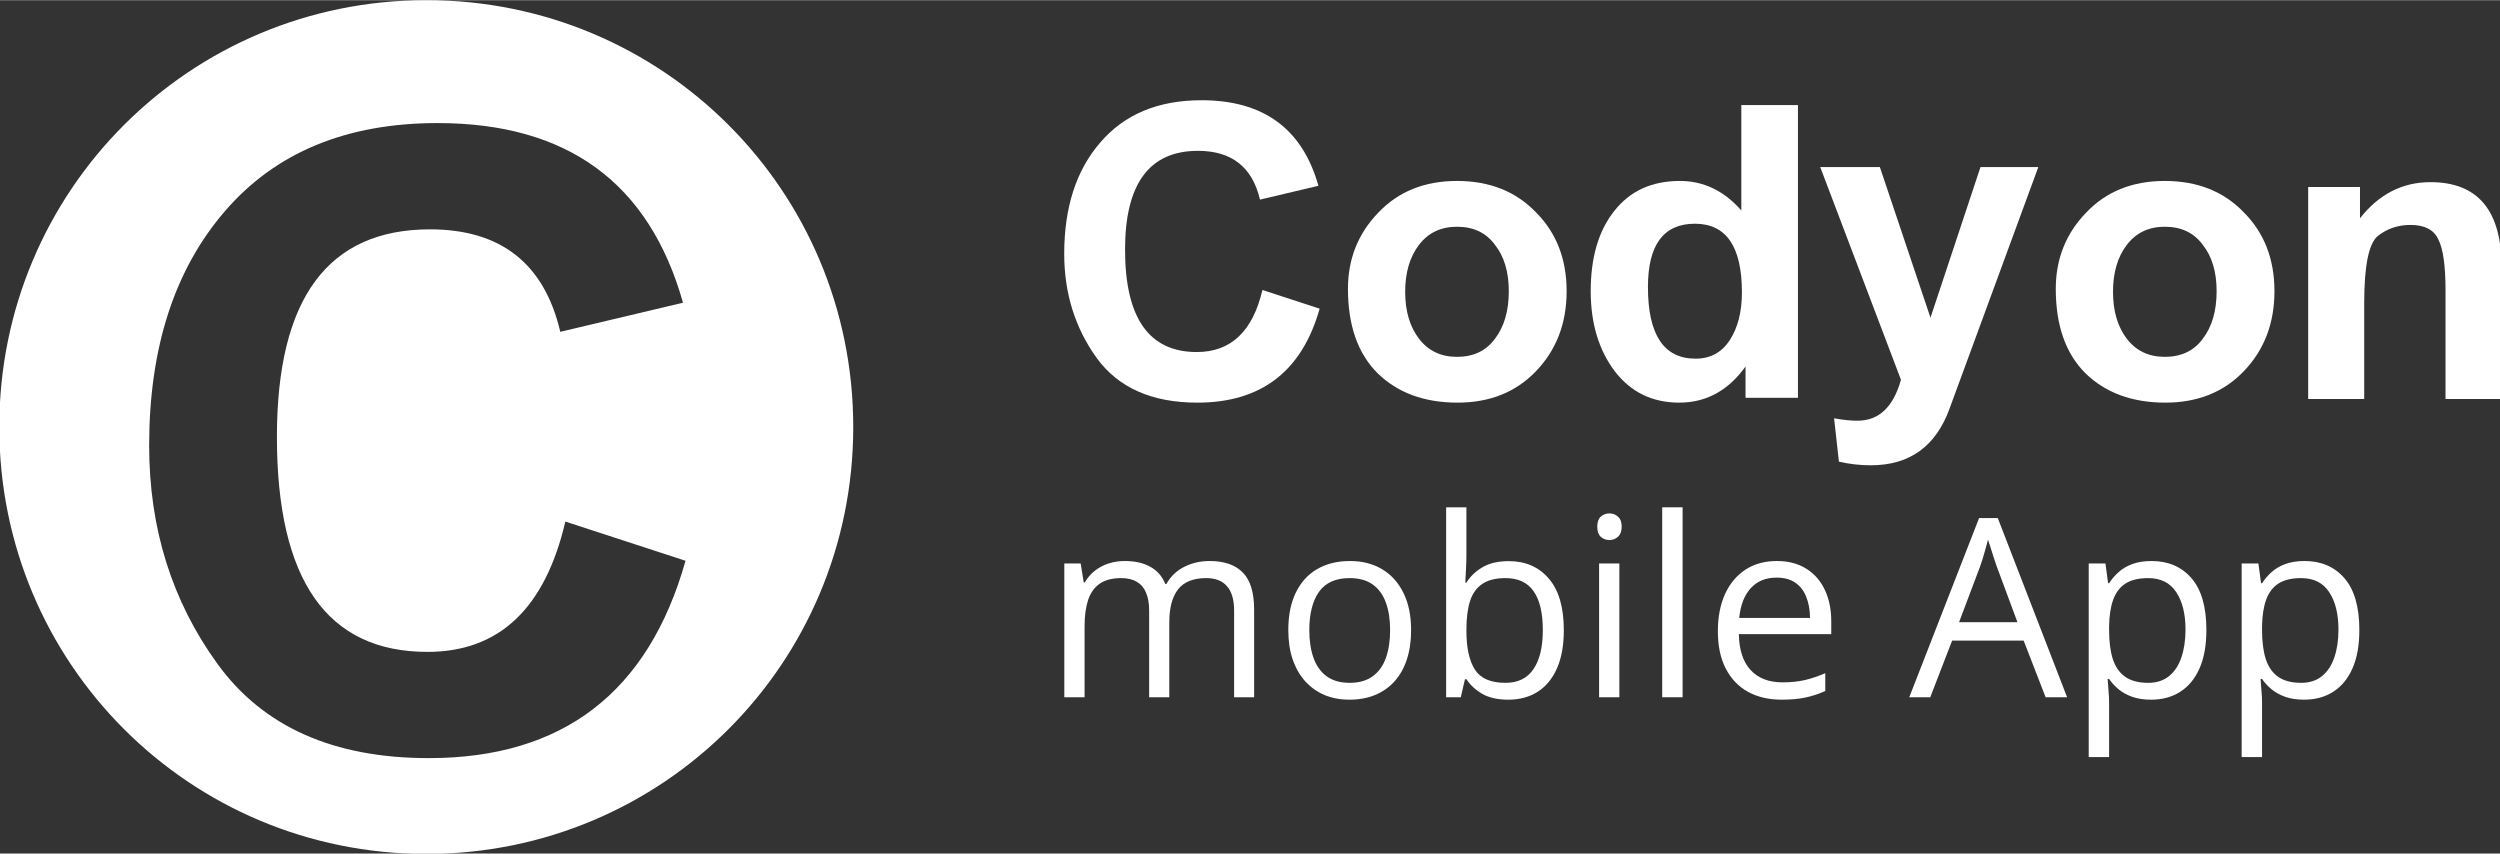
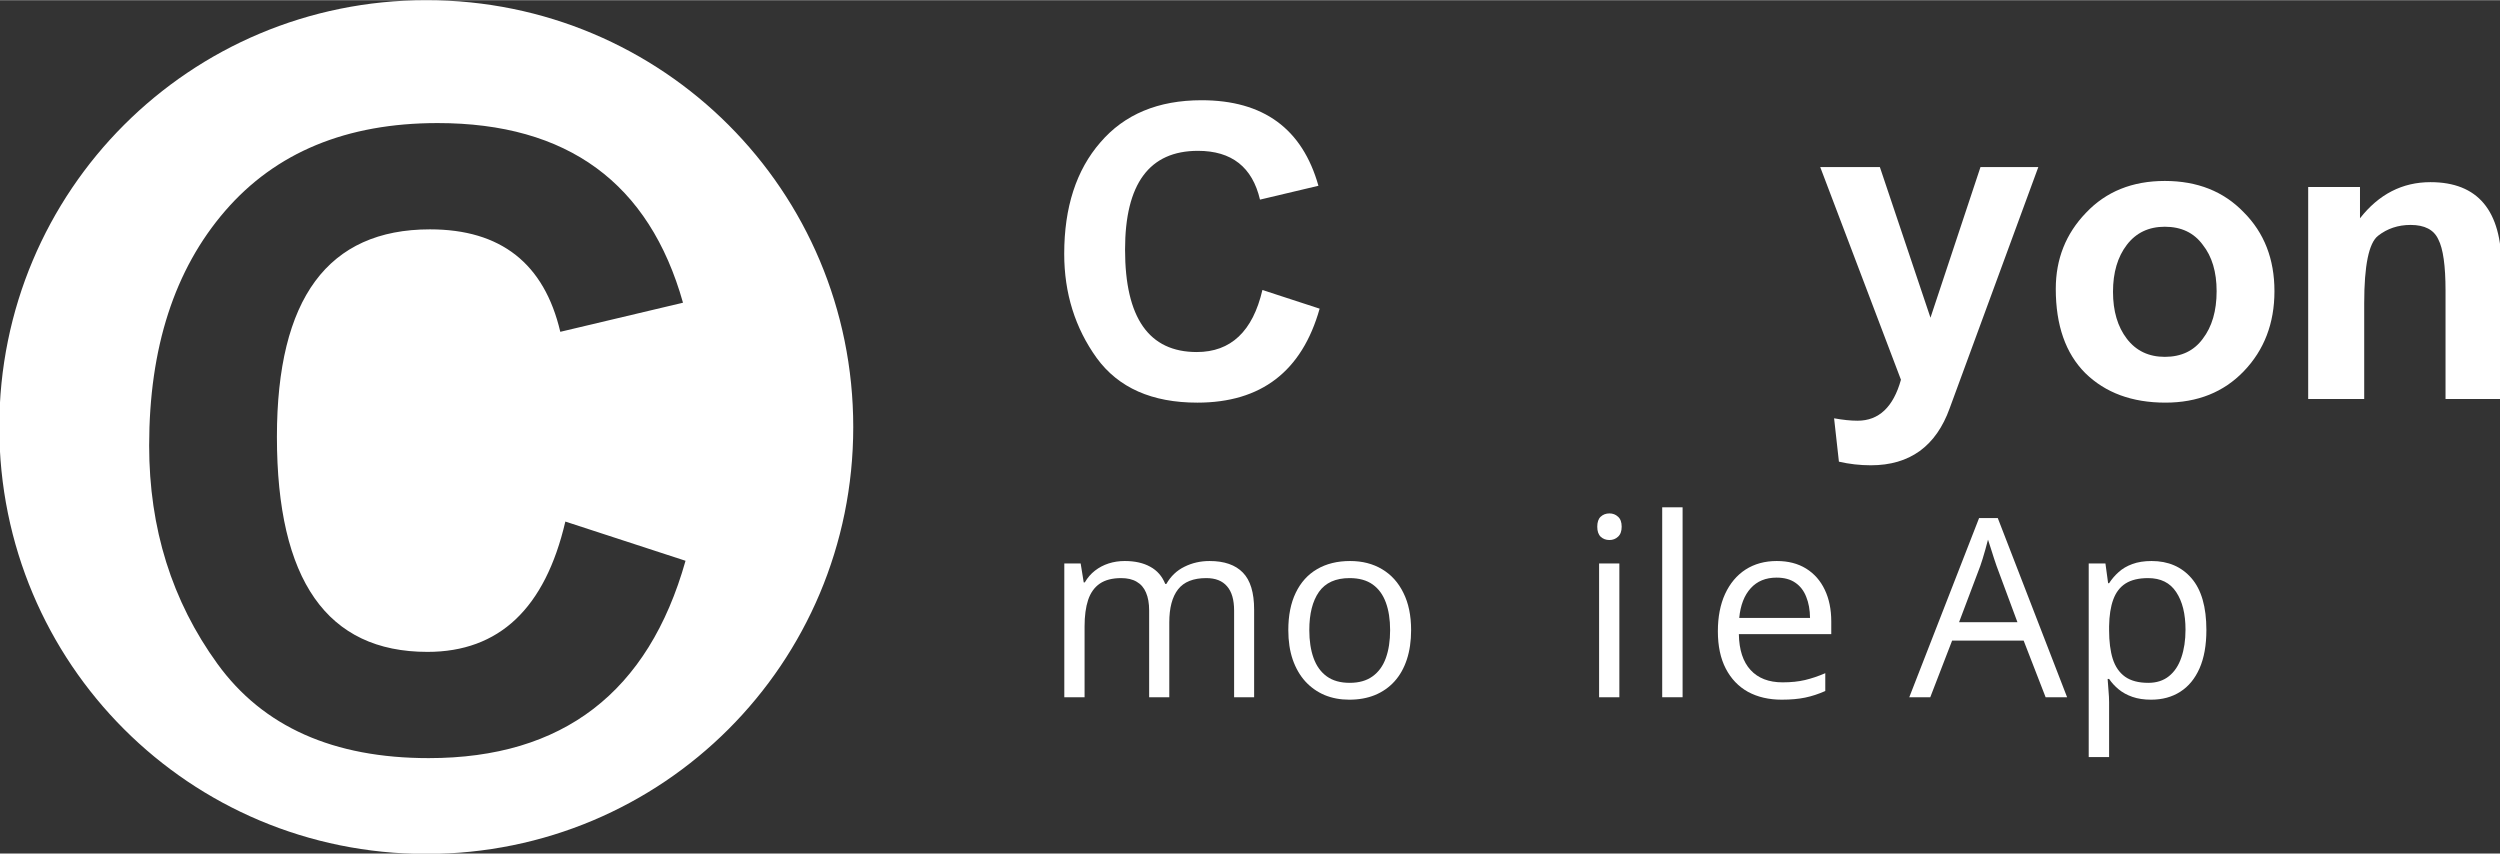
<svg xmlns="http://www.w3.org/2000/svg" width="240.003" height="81.962" viewBox="0 0 1500.015 512" version="1.1" id="svg3">
  <rect x="0" y="0" width="1500.015" height="512" fill="#333333" stroke="none" />
  <defs id="defs7" />
  <path id="rect3927" style="display:inline;fill:#ffffff;fill-opacity:1;stroke:none;stroke-width:1.562;stroke-opacity:1" d="m 255.706,-0.031 c -141.897,0 -256.134,114.231 -256.134,256.127 0,141.897 114.237,256.134 256.134,256.134 h 0.122 c 141.897,0 256.127,-114.237 256.127,-256.134 0,-141.897 -114.231,-256.127 -256.127,-256.127 z m 6.842,73.743 c 77.93,0 127.013,35.928 147.253,107.788 l -73.62,17.462 C 326.561,157.982 300.499,137.481 257.989,137.481 c -61.23,0 -91.839,41.501 -91.839,124.481 0,86.03 30.112,129.04 90.332,129.04 43,0 70.577,-26.072 82.727,-78.192 l 72.113,23.529 c -22.26,78.94 -73.623,118.408 -154.083,118.408 -57.19,0 -99.438,-18.849 -126.758,-56.549 -27.33,-37.7 -40.991,-81.34 -40.991,-130.92 0,-58.7 15.182,-105.626 45.532,-140.796 30.37,-35.18 72.877,-52.771 127.527,-52.771 z" />
  <g aria-label="Codyon" id="text1156" style="font-size:300px;font-family:Ramabhadra;-inkscape-font-specification:Ramabhadra;fill:#ffffff;stroke-width:1.8" transform="translate(0,12.5)">
    <path d="m 757.454,161.363 34.337,11.205 q -15.904,56.386 -73.374,56.386 -40.843,0 -60.361,-26.747 -19.518,-27.108 -19.518,-62.53 0,-41.928 21.687,-66.867 21.687,-25.301 60.723,-25.301 55.663,0 70.12,51.325 l -35.06,8.313 q -6.867,-29.277 -37.229,-29.277 -43.735,0 -43.735,59.277 0,61.446 43.012,61.446 30.723,0 39.398,-37.229 z" id="path9198" />
-     <path d="m 808.779,160.64 q 0,-26.747 18.072,-45.542 18.072,-19.157 47.349,-19.157 29.277,0 47.349,18.795 18.434,18.434 18.434,47.349 0,28.916 -18.434,48.072 -18.072,18.795 -46.988,18.795 -30,0 -48.072,-17.711 -17.711,-17.711 -17.711,-50.602 z m 34.337,1.807 q 0,17.349 8.313,28.193 8.313,10.843 22.771,10.843 14.819,0 22.771,-10.843 8.313,-10.843 8.313,-28.554 0,-17.349 -8.313,-27.831 -7.952,-10.843 -22.771,-10.843 -14.458,0 -22.771,10.843 -8.313,10.843 -8.313,28.193 z" id="path9200" />
-     <path d="m 1078.779,226.062 h -31.446 v -18.795 q -15.542,21.687 -39.759,21.687 -24.217,0 -38.675,-18.795 -14.458,-19.157 -14.458,-48.072 0,-30.361 14.096,-48.072 14.096,-18.072 39.398,-18.072 21.325,0 36.867,17.711 V 50.399 h 33.976 z m -90,-66.506 q 0,43.012 28.554,43.012 13.373,0 20.602,-11.205 7.229,-11.205 7.229,-28.554 0,-41.205 -28.193,-41.205 -28.193,0 -28.193,37.952 z" id="path9202" />
    <path d="m 1092.153,87.628 h 35.783 l 30.361,90.361 30,-90.361 h 34.699 l -53.133,144.578 q -12.289,34.337 -47.349,34.337 -9.759,0 -19.157,-2.169 l -2.892,-26.024 q 7.952,1.446 14.096,1.446 19.157,0 26.024,-24.578 z" id="path9204" />
    <path d="m 1233.478,160.64 q 0,-26.747 18.072,-45.542 18.072,-19.157 47.349,-19.157 29.277,0 47.349,18.795 18.434,18.434 18.434,47.349 0,28.916 -18.434,48.072 -18.072,18.795 -46.988,18.795 -30,0 -48.072,-17.711 -17.711,-17.711 -17.711,-50.602 z m 34.337,1.807 q 0,17.349 8.313,28.193 8.313,10.843 22.771,10.843 14.819,0 22.771,-10.843 8.313,-10.843 8.313,-28.554 0,-17.349 -8.313,-27.831 -7.952,-10.843 -22.771,-10.843 -14.458,0 -22.771,10.843 -8.313,10.843 -8.313,28.193 z" id="path9206" />
    <path d="m 1500.948,226.785 h -33.614 v -65.06 q 0,-22.41 -4.337,-30.723 -3.976,-8.675 -16.627,-8.675 -11.205,0 -19.518,6.506 -8.313,6.506 -8.313,40.482 v 57.47 H 1384.924 V 99.556 h 31.084 v 18.795 q 16.988,-21.687 42.289,-21.687 42.651,0 42.651,50.964 z" id="path9208" />
  </g>
  <g aria-label="mobile App" id="text1264" style="font-size:150px;font-family:'Open Sans';-inkscape-font-specification:'Open Sans';fill:#ffffff;stroke-width:1.8" transform="translate(0,12.5)">
    <path d="m 725.75,323.982 q 13.257,0 19.995,6.958 6.738,6.885 6.738,22.192 v 52.588 h -12.012 v -52.002 q 0,-9.741 -4.248,-14.575 -4.175,-4.907 -12.451,-4.907 -11.646,0 -16.919,6.738 -5.273,6.738 -5.273,19.849 v 44.897 h -12.085 v -52.002 q 0,-6.519 -1.904,-10.84 -1.831,-4.321 -5.566,-6.445 -3.662,-2.197 -9.302,-2.197 -7.983,0 -12.817,3.296 -4.834,3.296 -7.031,9.814 -2.124,6.445 -2.124,15.894 v 42.48 H 638.592 v -80.273 h 9.814 l 1.831,11.353 h 0.659 q 2.417,-4.175 6.079,-7.031 3.662,-2.856 8.203,-4.321 4.541,-1.465 9.668,-1.465 9.155,0 15.308,3.442 6.226,3.369 9.009,10.327 h 0.659 q 3.955,-6.958 10.84,-10.327 6.885,-3.442 15.088,-3.442 z" id="path9179" />
    <path d="m 846.673,365.437 q 0,9.888 -2.563,17.651 -2.563,7.764 -7.397,13.11 -4.834,5.347 -11.719,8.203 -6.812,2.783 -15.454,2.783 -8.057,0 -14.795,-2.783 -6.665,-2.856 -11.572,-8.203 -4.834,-5.347 -7.544,-13.11 -2.637,-7.764 -2.637,-17.651 0,-13.184 4.468,-22.412 4.468,-9.302 12.744,-14.136 8.35,-4.907 19.849,-4.907 10.986,0 19.189,4.907 8.276,4.907 12.817,14.209 4.614,9.229 4.614,22.339 z m -61.084,0 q 0,9.668 2.563,16.772 2.563,7.104 7.91,10.986 5.347,3.882 13.77,3.882 8.35,0 13.696,-3.882 5.42,-3.882 7.983,-10.986 2.563,-7.104 2.563,-16.772 0,-9.595 -2.563,-16.553 -2.563,-7.031 -7.91,-10.84 -5.347,-3.809 -13.843,-3.809 -12.524,0 -18.384,8.276 -5.786,8.276 -5.786,22.925 z" id="path9181" />
-     <path d="m 879.852,291.755 v 28.491 q 0,4.907 -0.293,9.521 -0.22,4.614 -0.366,7.178 h 0.659 q 3.296,-5.42 9.521,-9.155 6.226,-3.735 15.894,-3.735 15.088,0 24.023,10.474 9.009,10.4 9.009,30.981 0,13.55 -4.102,22.852 -4.102,9.302 -11.572,14.062 -7.471,4.761 -17.651,4.761 -9.521,0 -15.674,-3.516 -6.079,-3.589 -9.375,-8.716 h -0.952 l -2.49,10.767 h -8.789 V 291.755 Z m 23.438,42.48 q -8.716,0 -13.843,3.442 -5.127,3.369 -7.397,10.254 -2.197,6.812 -2.197,17.285 v 0.659 q 0,15.161 5.054,23.218 5.054,7.983 18.384,7.983 11.206,0 16.772,-8.203 5.64,-8.203 5.64,-23.438 0,-15.527 -5.566,-23.364 -5.493,-7.837 -16.846,-7.837 z" id="path9183" />
    <path d="m 971.624,325.447 v 80.273 h -12.158 v -80.273 z m -5.933,-30.029 q 3.003,0 5.127,1.978 2.197,1.904 2.197,6.006 0,4.028 -2.197,6.006 -2.124,1.978 -5.127,1.978 -3.149,0 -5.273,-1.978 -2.051,-1.978 -2.051,-6.006 0,-4.102 2.051,-6.006 2.124,-1.978 5.273,-1.978 z" id="path9185" />
    <path d="M 1009.564,405.72 H 997.332 V 291.755 h 12.231 z" id="path9187" />
    <path d="m 1066.107,323.982 q 10.254,0 17.578,4.541 7.324,4.541 11.206,12.744 3.882,8.13 3.882,19.043 v 7.544 h -55.444 q 0.22,14.136 7.031,21.533 6.811,7.397 19.189,7.397 7.617,0 13.477,-1.392 5.859,-1.392 12.158,-4.102 v 10.693 q -6.079,2.71 -12.085,3.955 -5.933,1.245 -14.062,1.245 -11.572,0 -20.215,-4.688 -8.569,-4.761 -13.33,-13.916 -4.761,-9.155 -4.761,-22.412 0,-12.964 4.321,-22.412 4.394,-9.521 12.305,-14.648 7.983,-5.127 18.75,-5.127 z m -0.146,9.961 q -9.741,0 -15.527,6.372 -5.786,6.372 -6.885,17.798 h 42.48 q -0.073,-7.178 -2.271,-12.598 -2.124,-5.493 -6.519,-8.496 -4.395,-3.076 -11.279,-3.076 z" id="path9189" />
    <path d="m 1227.386,405.72 -13.184,-33.984 h -42.92 l -13.11,33.984 h -12.598 l 41.895,-107.52 h 11.206 l 41.602,107.52 z m -16.919,-45.044 -12.524,-33.765 q -0.44,-1.318 -1.465,-4.321 -0.952,-3.003 -1.978,-6.226 -1.025,-3.223 -1.685,-5.2 -0.732,3.003 -1.611,6.006 -0.806,2.93 -1.611,5.493 -0.806,2.49 -1.392,4.248 l -12.744,33.765 z" id="path9191" />
    <path d="m 1290.96,323.982 q 15.015,0 23.95,10.327 8.935,10.327 8.935,31.055 0,13.696 -4.102,22.998 -4.101,9.302 -11.572,14.062 -7.397,4.761 -17.505,4.761 -6.372,0 -11.206,-1.685 -4.834,-1.685 -8.276,-4.541 -3.442,-2.856 -5.713,-6.226 h -0.879 q 0.22,2.856 0.513,6.885 0.366,4.028 0.366,7.031 v 32.959 h -12.232 V 325.447 h 10.034 l 1.611,11.865 h 0.586 q 2.344,-3.662 5.713,-6.665 3.369,-3.076 8.203,-4.834 4.907,-1.831 11.572,-1.831 z m -2.124,10.254 q -8.35,0 -13.476,3.223 -5.054,3.223 -7.397,9.668 -2.344,6.372 -2.49,16.04 v 2.344 q 0,10.181 2.197,17.212 2.271,7.031 7.397,10.693 5.2,3.662 13.916,3.662 7.471,0 12.451,-4.028 4.981,-4.028 7.397,-11.206 2.49,-7.251 2.49,-16.626 0,-14.209 -5.566,-22.559 -5.493,-8.423 -16.919,-8.423 z" id="path9193" />
-     <path d="m 1382.733,323.982 q 15.015,0 23.95,10.327 8.936,10.327 8.936,31.055 0,13.696 -4.102,22.998 -4.102,9.302 -11.572,14.062 -7.397,4.761 -17.505,4.761 -6.372,0 -11.206,-1.685 -4.834,-1.685 -8.276,-4.541 -3.442,-2.856 -5.713,-6.226 h -0.879 q 0.22,2.856 0.513,6.885 0.366,4.028 0.366,7.031 v 32.959 H 1345.013 V 325.447 h 10.034 l 1.611,11.865 h 0.586 q 2.344,-3.662 5.713,-6.665 3.369,-3.076 8.203,-4.834 4.907,-1.831 11.572,-1.831 z m -2.124,10.254 q -8.35,0 -13.477,3.223 -5.054,3.223 -7.397,9.668 -2.344,6.372 -2.49,16.04 v 2.344 q 0,10.181 2.197,17.212 2.271,7.031 7.397,10.693 5.2,3.662 13.916,3.662 7.471,0 12.451,-4.028 4.98,-4.028 7.397,-11.206 2.49,-7.251 2.49,-16.626 0,-14.209 -5.566,-22.559 -5.493,-8.423 -16.919,-8.423 z" id="path9195" />
  </g>
</svg>